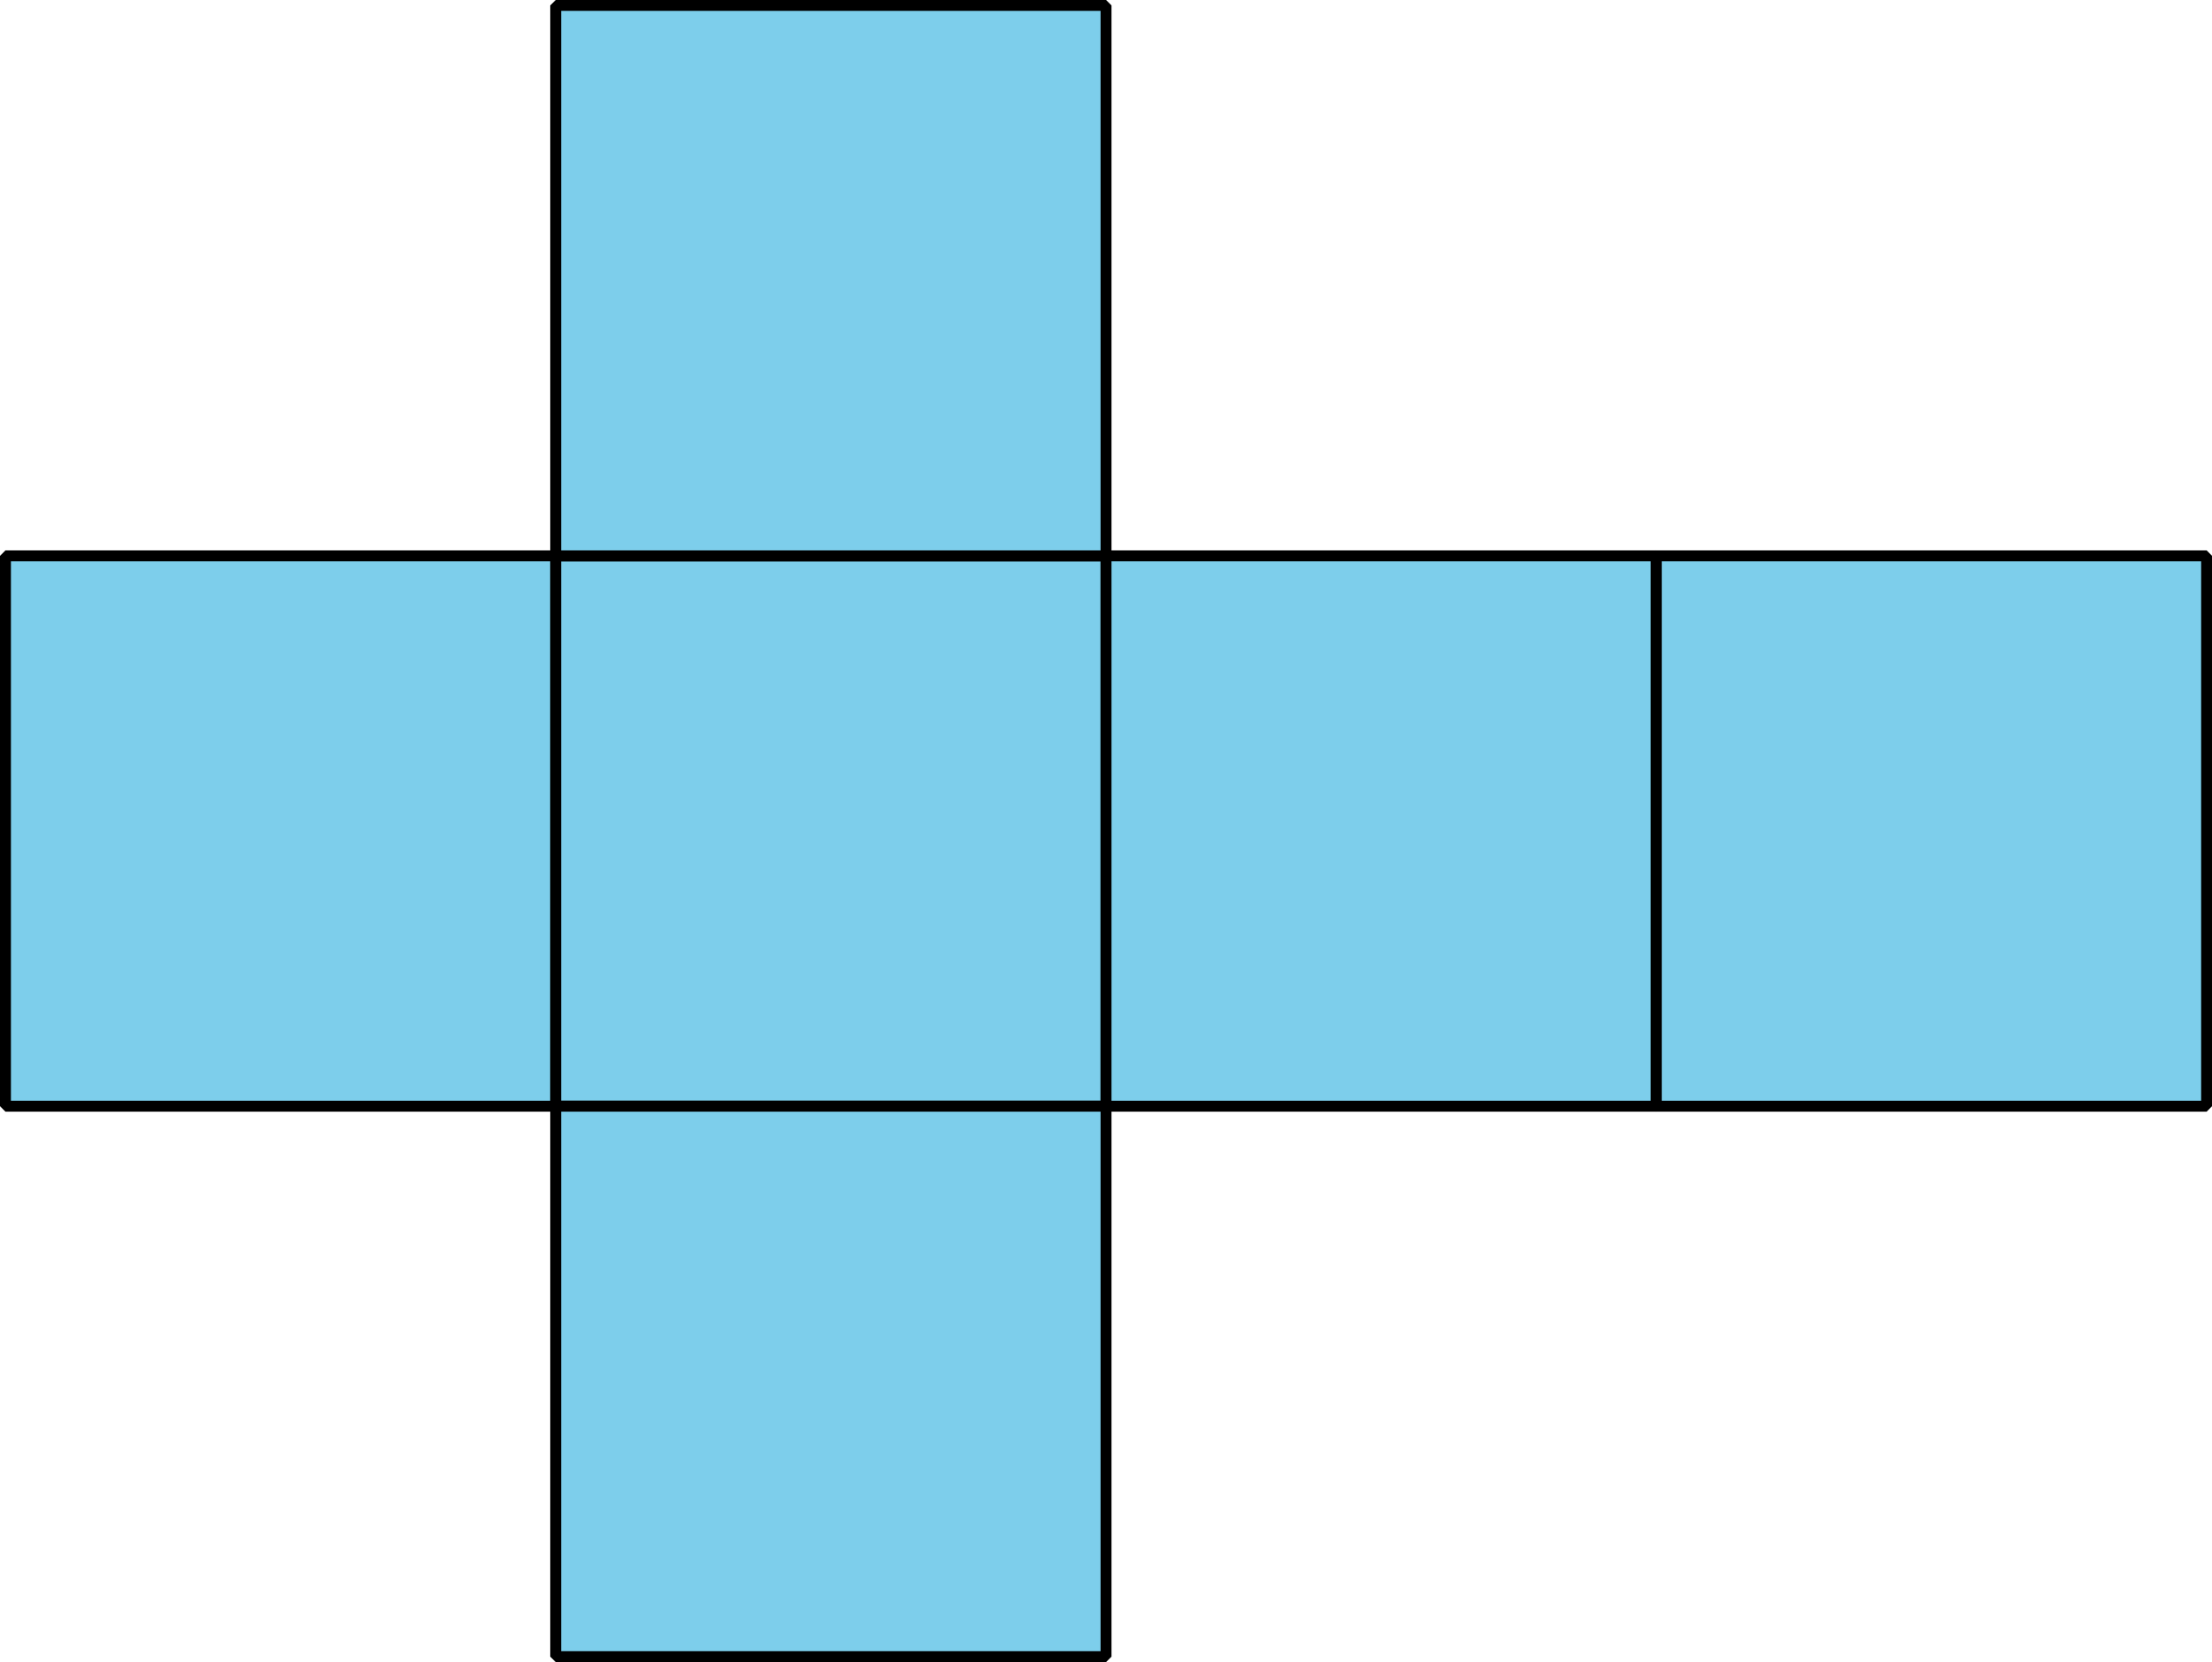
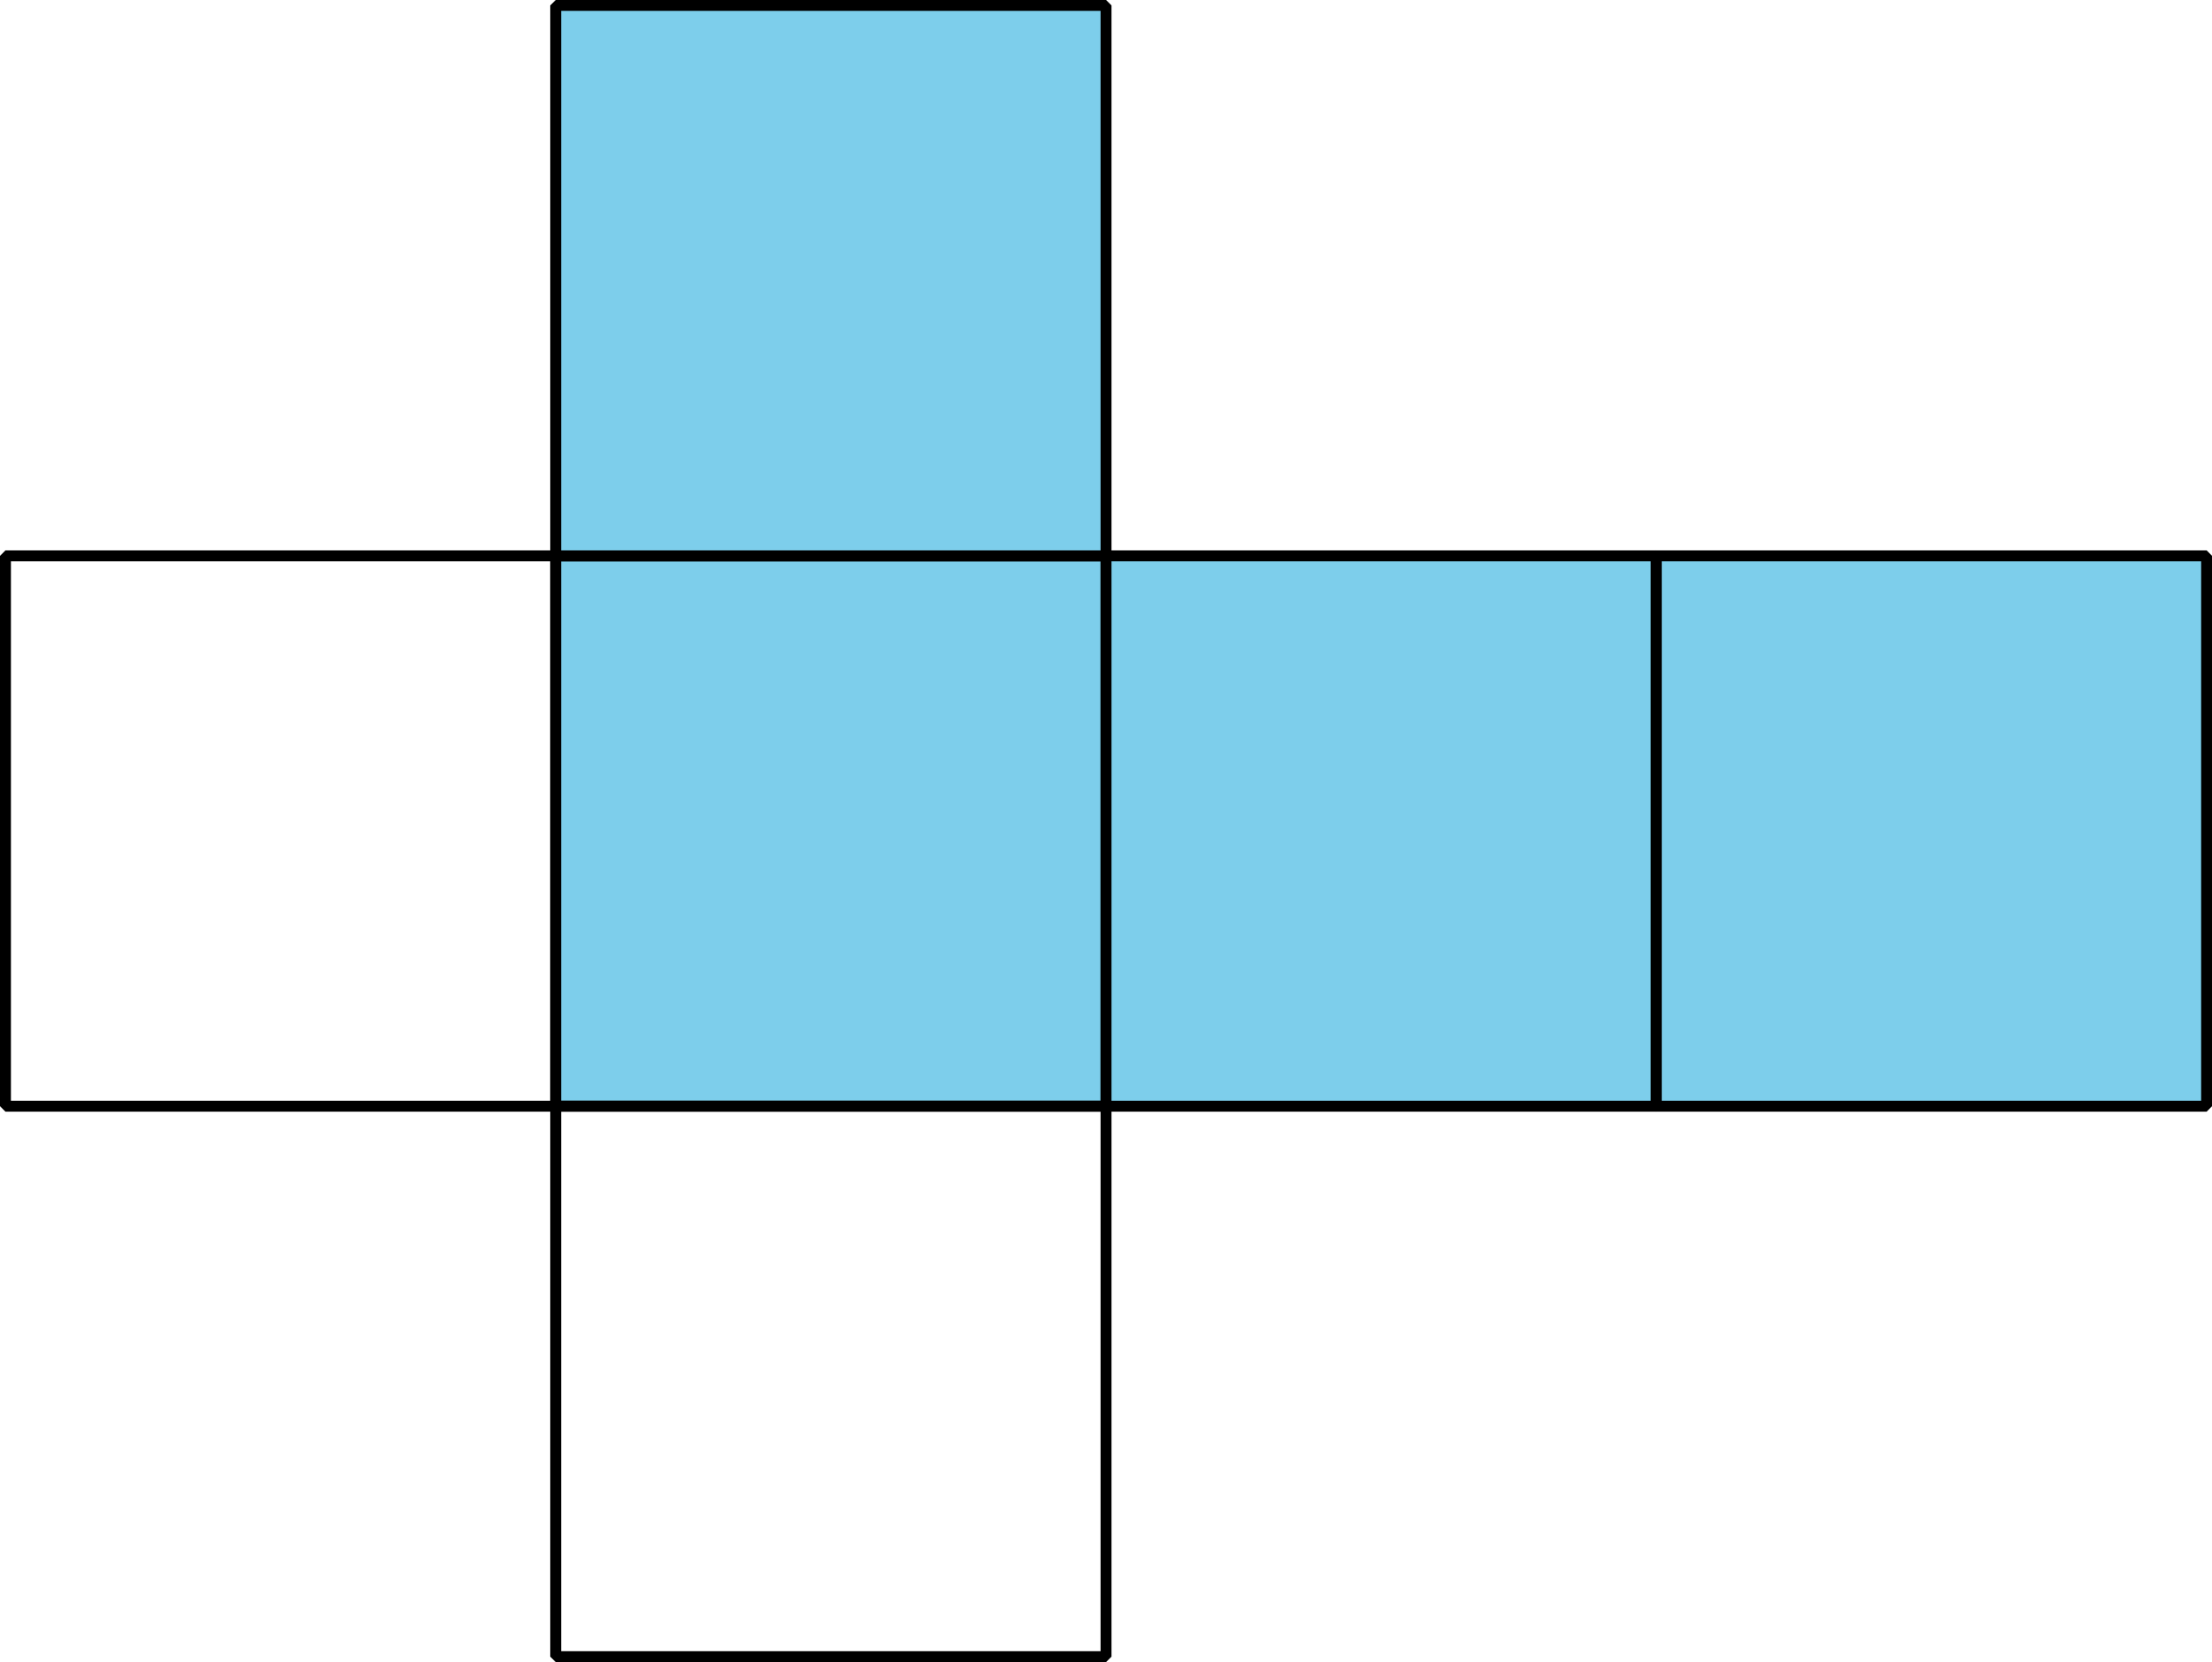
<svg xmlns="http://www.w3.org/2000/svg" height="152.196pt" version="1.1" viewBox="-72 -72 202.595 152.196" width="202.595pt">
  <g id="page1">
-     <path d="M-71.5 29.297V-21.102H-21.102V29.297Z" fill="#7dceeb" />
    <path d="M-71.5 29.297V-21.102H-21.102V29.297Z" fill="none" stroke="#000000" stroke-linejoin="bevel" stroke-miterlimit="10.037" stroke-width="1" />
    <path d="M-21.102 29.297V-21.102H29.301V29.297Z" fill="#7dceeb" />
    <path d="M-21.102 29.297V-21.102H29.301V29.297Z" fill="none" stroke="#000000" stroke-linejoin="bevel" stroke-miterlimit="10.037" stroke-width="1" />
-     <path d="M-21.102 79.699V29.297H29.301V79.699Z" fill="#7dceeb" />
    <path d="M-21.102 79.699V29.297H29.301V79.699Z" fill="none" stroke="#000000" stroke-linejoin="bevel" stroke-miterlimit="10.037" stroke-width="1" />
    <path d="M-21.102 -21.102V-71.504H29.301V-21.102Z" fill="#7dceeb" />
    <path d="M-21.102 -21.102V-71.504H29.301V-21.102Z" fill="none" stroke="#000000" stroke-linejoin="bevel" stroke-miterlimit="10.037" stroke-width="1" />
    <path d="M29.301 29.297V-21.102H79.699V29.297Z" fill="#7dceeb" />
    <path d="M29.301 29.297V-21.102H79.699V29.297Z" fill="none" stroke="#000000" stroke-linejoin="bevel" stroke-miterlimit="10.037" stroke-width="1" />
    <path d="M79.699 29.297V-21.102H130.101V29.297Z" fill="#7dceeb" />
    <path d="M79.699 29.297V-21.102H130.101V29.297Z" fill="none" stroke="#000000" stroke-linejoin="bevel" stroke-miterlimit="10.037" stroke-width="1" />
  </g>
</svg>